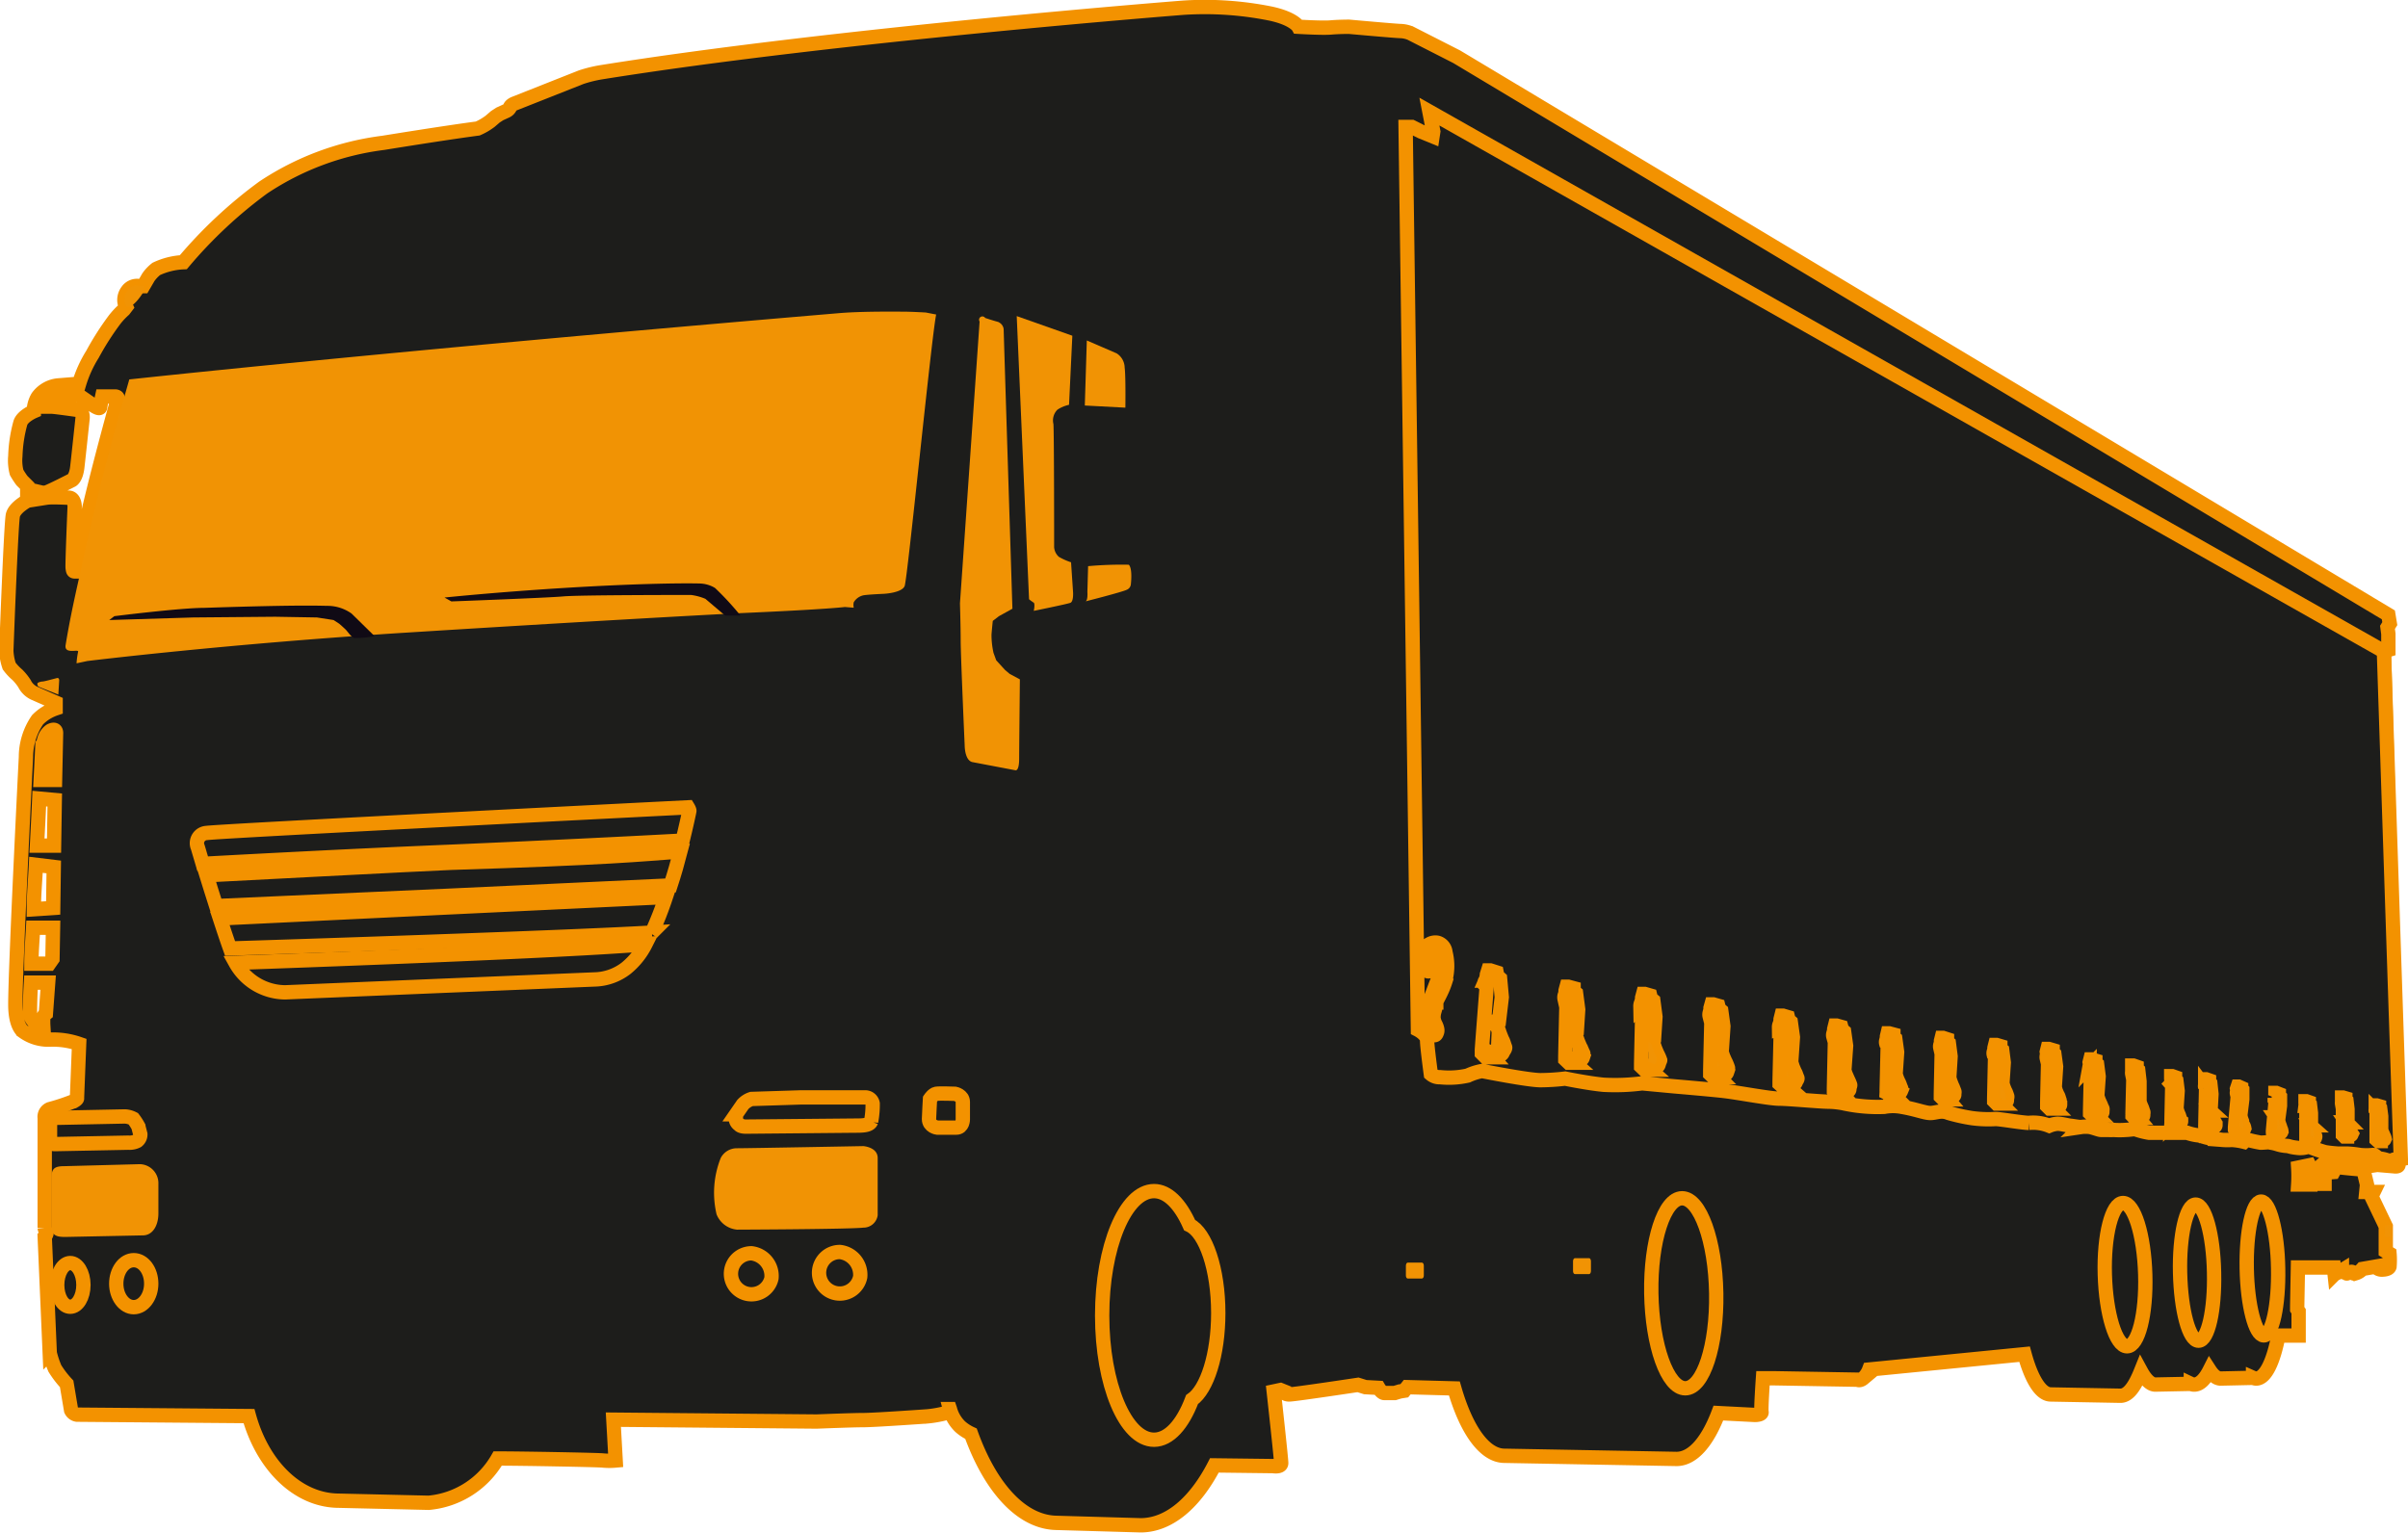
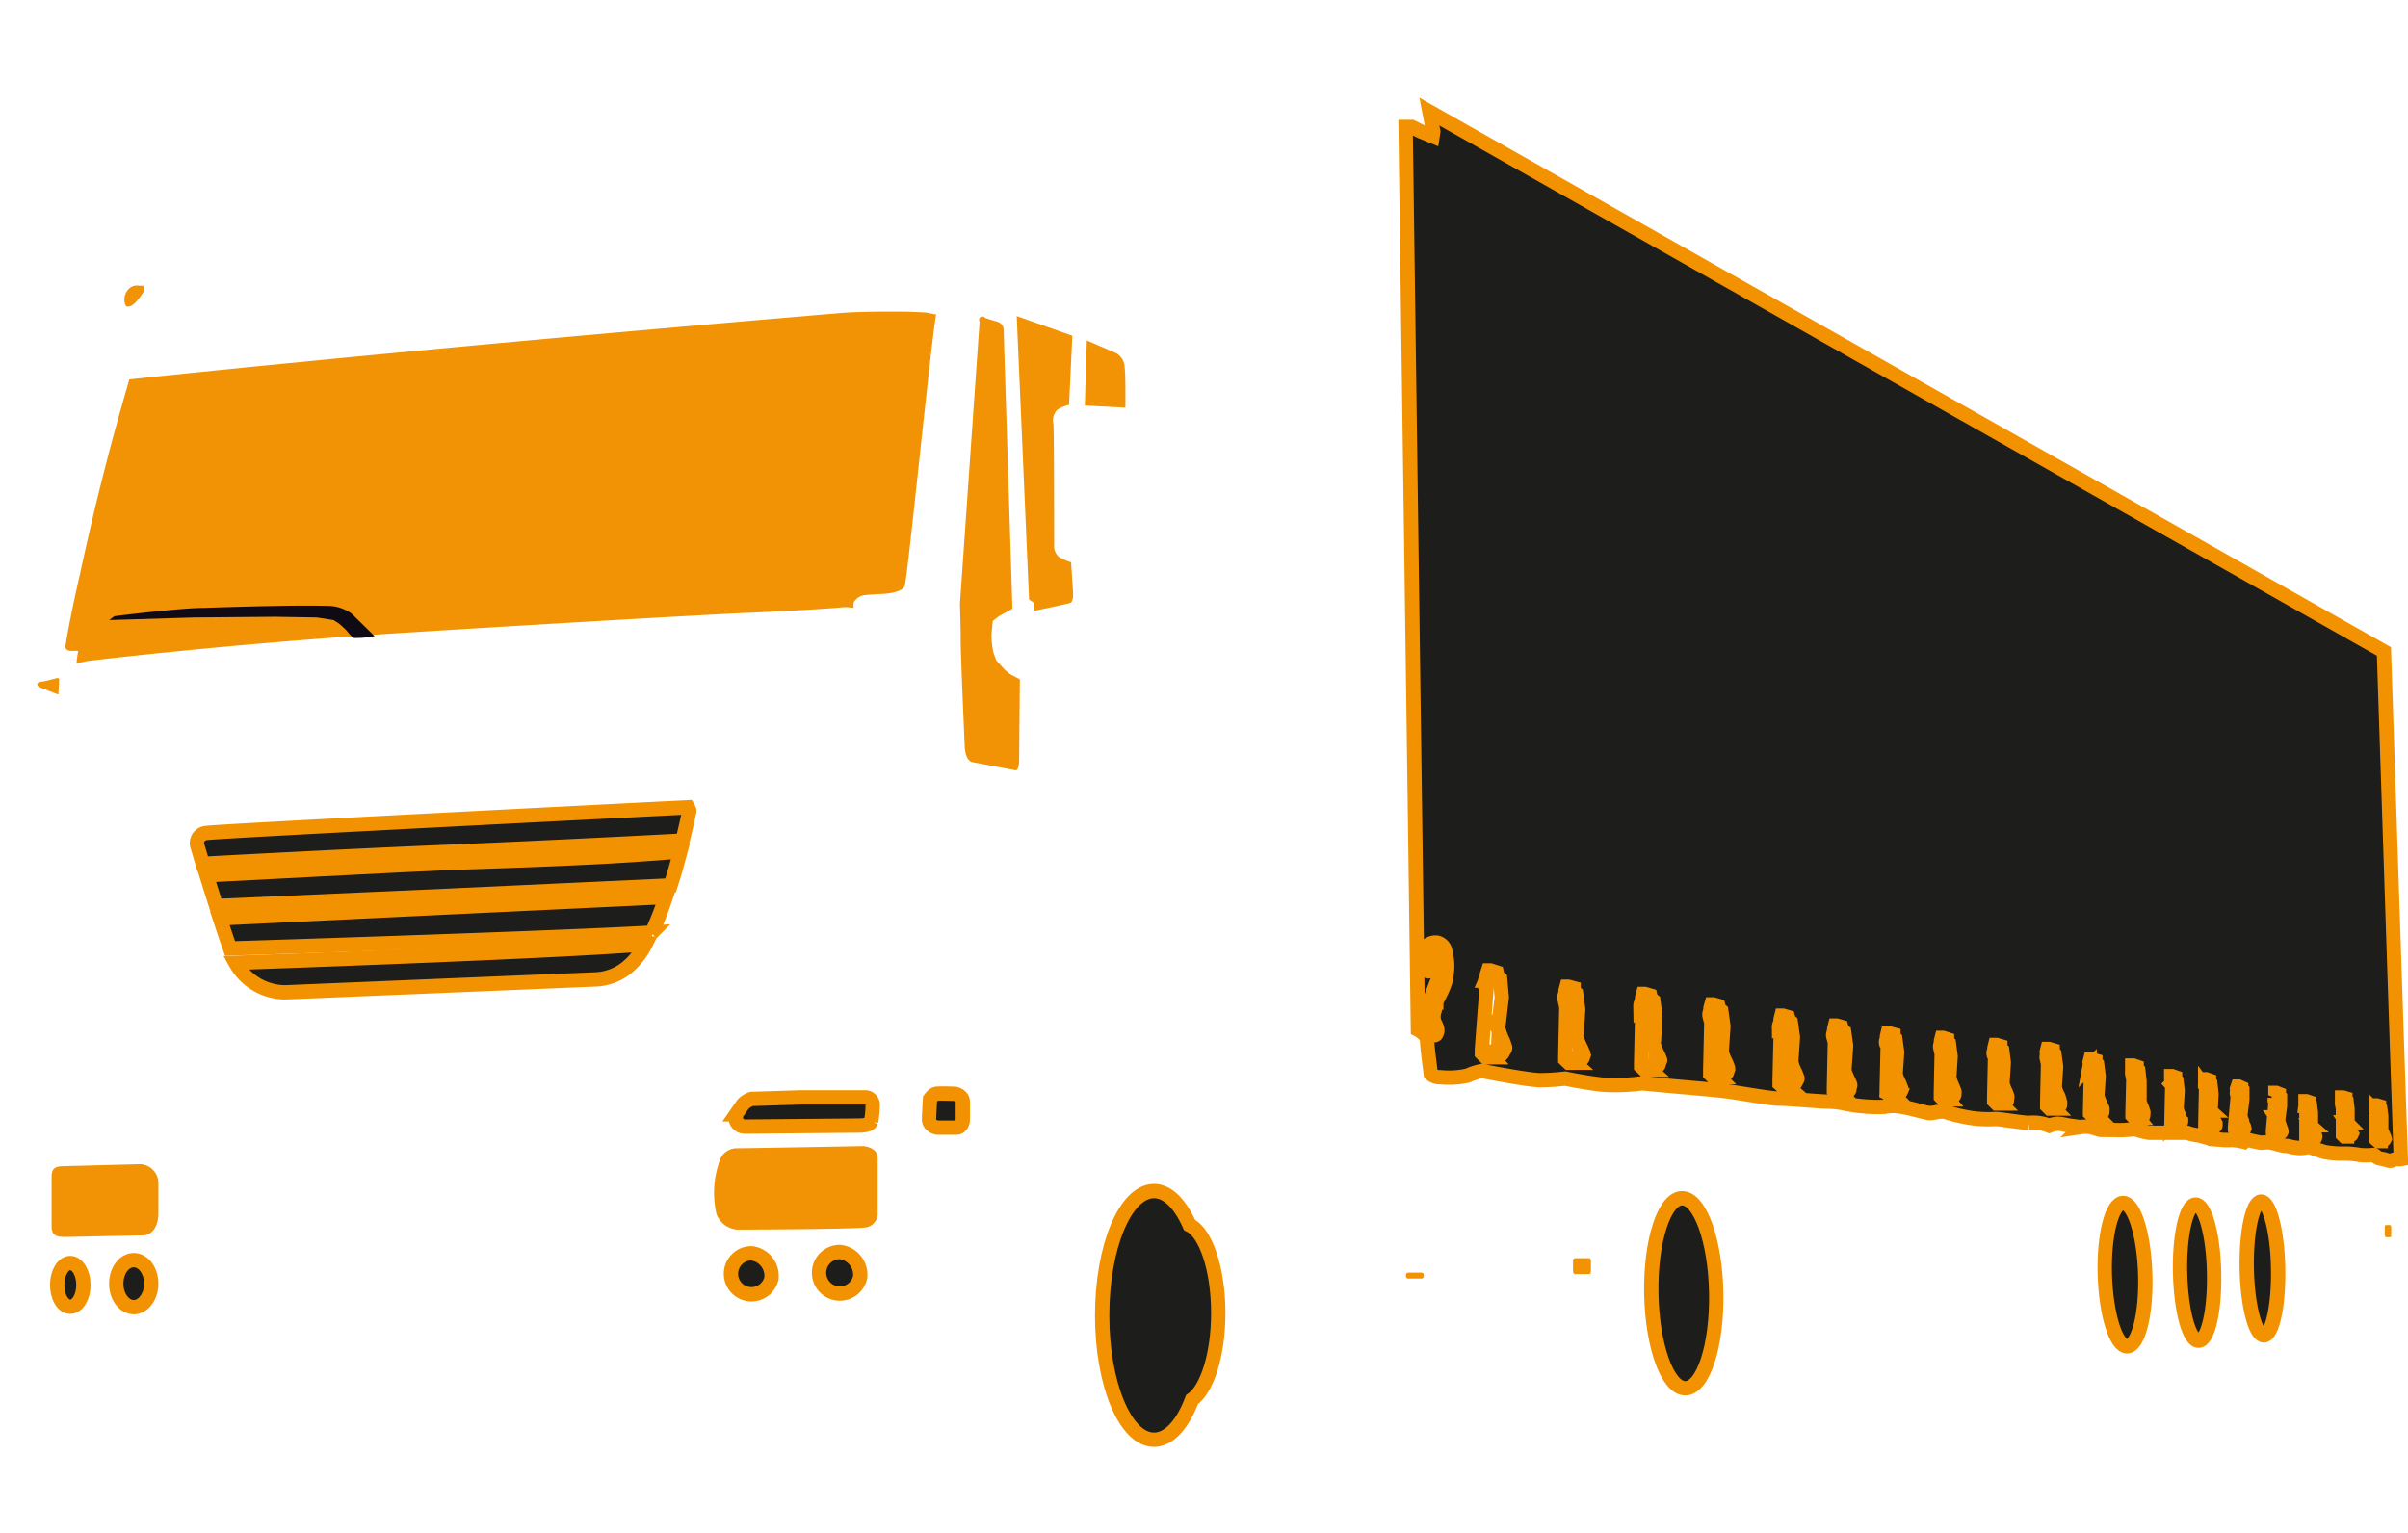
<svg xmlns="http://www.w3.org/2000/svg" id="Livello_1" data-name="Livello 1" width="59.26mm" height="37.74mm" viewBox="0 0 167.99 106.97">
  <defs>
    <style>.cls-1{fill:#1d1d1b;stroke:#f39200;}.cls-2{fill:#f19304;}.cls-3{fill:#100a15;}</style>
  </defs>
  <title>truck overload prevention big</title>
-   <path class="cls-1" d="M499.49,343.51l.31-.1v-1.12l-.06-.46.16-.26-.1-.61-65-38.95-3.22-1.64a2,2,0,0,0-.66-.15c-.31,0-3.63-.3-3.63-.3s-.72,0-1.28.05-2.25-.05-2.25-.05-.31-.57-1.94-.92a23.22,23.22,0,0,0-6.08-.41s-24.28,1.89-40.59,4.5a9.15,9.15,0,0,0-1.43.35l-4.65,1.84s-.26.1-.31.26a.55.55,0,0,1-.25.25l-.46.21-.31.2-.36.31a4.24,4.24,0,0,1-.87.51c-2.35.31-6.59,1-6.59,1a19.45,19.45,0,0,0-8.38,3.12,32,32,0,0,0-5.57,5.21,4.93,4.93,0,0,0-1.89.47,2.71,2.71,0,0,0-.55.58l-.36.62-.28,0a.81.81,0,0,0-.81.32,1.05,1.05,0,0,0-.18.94l.08.18-.16.21a5.08,5.08,0,0,0-.66.71,19.84,19.84,0,0,0-1.53,2.4,8.42,8.42,0,0,0-.93,2.05l-1.48.12a2,2,0,0,0-1.4.8,1.93,1.93,0,0,0-.28,1s-.8.34-.94.82a9.78,9.78,0,0,0-.35,2.31,3.29,3.29,0,0,0,.09,1.14,5.8,5.8,0,0,0,.37.57l.37.37V333s-.87.46-1,1-.46,9.46-.46,9.46a3.83,3.83,0,0,0,.2,1.07,3.57,3.57,0,0,0,.57.61,3.75,3.75,0,0,1,.5.62,1.42,1.42,0,0,0,.67.66l1.5.66,0,.41a3.18,3.18,0,0,0-1.26.79,4.59,4.59,0,0,0-.81,2.6s-.74,14.66-.74,17.27c0,1.58.56,1.89.56,1.89a3,3,0,0,0,1.84.56,5.54,5.54,0,0,1,2.05.3l-.15,3.79s.05.05-.21.2a14.85,14.85,0,0,1-1.69.56.58.58,0,0,0-.35.62c0,.31,0,7.66,0,7.66a.52.52,0,0,0,.1.26c.1.15-.1.36-.1.36l.35,8.12a6.57,6.57,0,0,0,.36,1.08,6.88,6.88,0,0,0,.82,1.07l.31,1.84a.54.54,0,0,0,.41.31l12,.1c.94,3.38,3.3,5.79,6.09,5.9h0l6.45.15v0a6.19,6.19,0,0,0,4.81-3.09c1.77,0,7.11.1,7.35.14a4.84,4.84,0,0,0,.88,0l-.16-2.85,14.18.13s2.51-.1,3.27-.1,4.45-.26,4.45-.26a8.07,8.07,0,0,0,1.22-.21c.43-.1.36-.3.36-.3a2.62,2.62,0,0,0,.72,1.23,3.09,3.09,0,0,0,.75.49c1.34,3.72,3.49,6.15,5.92,6.22h0l5.91.17c2,0,3.82-1.6,5.15-4.18l4.09.05s.57.1.57-.21-.52-5-.52-5l.47-.1.25.1s0,.21.36.21,4.8-.67,4.8-.67l.51.16.92.05s.21.36.41.36h.72l.36-.11.31-.05.2-.25,3.29.09c.82,2.85,2.09,4.7,3.5,4.7l12,.22c1.14,0,2.17-1.22,2.92-3.2l2.55.13s.51,0,.46-.21.1-2.35.1-2.35h.77l5.82.1s.16.11.41-.1a1.58,1.58,0,0,0,.41-.61l10.84-1.07c.47,1.72,1.12,2.81,1.83,2.81l4.86.09c.55,0,1-.64,1.43-1.71.32.59.67.93,1,.93l2.48-.05a.52.52,0,0,0,.24.05c.39,0,.75-.37,1.07-1,.24.37.5.58.77.58l2.26-.05a.59.59,0,0,0,.22.05c.64,0,1.2-1.16,1.55-3h1.41l0-1.69-.1-.15v-.21l.05-2.7h2.51l.05.46a3.83,3.83,0,0,0,.51-.26s0,.15.25.15-.1.16.26,0,.15.16.46.05a1,1,0,0,0,.46-.3l.92-.16a.54.54,0,0,0,.41.21c.25,0,.51-.05.56-.21a5.45,5.45,0,0,0,0-.91l-.26-.16v-1.74l-1-2.09.15-.31h-.51l.05-.51-.21-.87s.11-.2-.15-.2-1.28-.11-1.28-.11v-.2l1.69.1.66-.1,1.18.1s.31.05.31-.1S499.49,343.51,499.49,343.51ZM336.38,368.78a.57.57,0,0,0-.18.25,5.06,5.06,0,0,0,0,.61,1,1,0,0,1-.93-.93c0-.16,0-.95.07-2.09l1.2,0Zm.46-3.81-.23.33-1.24,0c0-.76.07-1.61.12-2.51h1.39Zm.05-3.56-1.35.09c0-1,.1-2.07.15-3.1l1.24.15Zm.06-4.35h-1.19c.06-1.18.12-2.3.16-3.28l1.08.1Zm.07-4.58h-1c.07-1.35.11-2.22.11-2.22a4.23,4.23,0,0,1,.13-.56,1.11,1.11,0,0,1,.43-.65s.4-.24.4.16Zm1.51-14.77-.08.22c-.15,0-.17,0-.2-.25s.14-4.28.14-4.28,0-.62-.43-.62c-.26,0-1.16-.06-1.54,0a3,3,0,0,0-.54.08l-.25-.05,0-.49.38.09a.8.8,0,0,0,.42,0c.27-.08,1.77-.85,1.77-.85s.28-.14.37-.89c.07-.59.37-3.42.37-3.42s.07-.53-.34-.59-1.64-.23-1.8-.23l-.54,0a1.15,1.15,0,0,1,.86-.71c.59-.06,1.54-.09,1.54-.09l.91.63s.57.43.6.2.14-.74.14-.74h.91s.2,0,.17.17S339.22,333.6,338.53,337.71Zm155.85,43h-.87a9.21,9.21,0,0,0,0-1.18l.77-.16.15.31Zm1.58-.87-.61.05v.77H495l-.05-1.13.46-.41h.31l.25.15.16.26Z" transform="translate(-333.18 -298.06)" />
  <path class="cls-2" d="M398.49,320c-.32,1.51-2,18.47-2.2,18.95s-1.45.54-1.45.54-1.18.05-1.45.11a1.05,1.05,0,0,0-.65.48.88.88,0,0,0,0,.38l-.62-.05s-1.2.16-7.11.42c-2.78.13-12,.65-23.19,1.35-12.62.78-22.55,2-22.55,2l-.75.16h0a5.66,5.66,0,0,1,.11-.81c.05-.21-1,.22-.87-.48.19-1.17.49-2.73,1-4.94,1.61-7.46,3-12,3.44-13.58,0,0,17.13-1.88,49.45-4.62,1.6-.14,3.91-.11,4.51-.11s1.61.06,1.61.06Z" transform="translate(-333.18 -298.06)" />
  <path class="cls-2" d="M342.23,319.43c.44-.11,1-1.07,1-1.07a.59.59,0,0,0-.06-.37l-.28,0a.81.81,0,0,0-.81.32,1.05,1.05,0,0,0-.18.94l.08.18A.47.47,0,0,0,342.23,319.43Z" transform="translate(-333.18 -298.06)" />
  <path class="cls-2" d="M335.79,345.77a.2.2,0,0,0,.13.22c.15.07,1.33.53,1.33.53l.06-1s0-.19-.16-.15-.89.24-1,.24S335.76,345.68,335.79,345.77Z" transform="translate(-333.18 -298.06)" />
  <path class="cls-1" d="M347.32,358.33l.09,0s9.39-.52,17.19-.84c7.17-.31,13.11-.61,16.2-.78.29-1.18.46-2,.47-2.07s-.1-.25-.1-.25-32.65,1.65-33.58,1.79a.71.71,0,0,0-.61,1S347.11,357.62,347.32,358.33Z" transform="translate(-333.18 -298.06)" />
  <path class="cls-1" d="M379.63,360.65l-15.32.73-15.79.76h0c.24.73.48,1.46.71,2.1,3.24-.1,23.36-.75,29.43-1.11A24.63,24.63,0,0,0,379.63,360.65Z" transform="translate(-333.18 -298.06)" />
  <path class="cls-1" d="M349.61,365.24a4,4,0,0,0,3.46,2.06l21.58-.9a3.73,3.73,0,0,0,2.22-.79,5.17,5.17,0,0,0,1.34-1.67C372.77,364.42,352.86,365.13,349.61,365.24Z" transform="translate(-333.18 -298.06)" />
  <path class="cls-1" d="M347.59,359.13h0c.2.64.42,1.38.67,2.15l16-.71,15.7-.73c.27-.82.5-1.64.69-2.37-2.89.21-4.83.44-16,.79C363.2,358.31,347.59,359.13,347.59,359.13Z" transform="translate(-333.18 -298.06)" />
-   <path class="cls-1" d="M336.67,376.46l0,1.14s-.07.29.33.29l5.14-.1a1.17,1.17,0,0,0,.61-.12.57.57,0,0,0,.22-.47l-.14-.54a3.93,3.93,0,0,0-.35-.54,1.41,1.41,0,0,0-.59-.16l-5,.1S336.67,376.14,336.67,376.46Z" transform="translate(-333.18 -298.06)" />
  <path class="cls-2" d="M344.23,382.72c0,.9-.43,1.54-1.08,1.54l-5.44.11c-.65,0-.93-.14-.93-.75v-3.44c0-.61.25-.75.9-.75l5.26-.14a1.33,1.33,0,0,1,1.29,1.39Z" transform="translate(-333.18 -298.06)" />
  <path class="cls-1" d="M385,375.13l-.47.68a1.86,1.86,0,0,0,0,.43.52.52,0,0,0,.22.29s.07.14.47.14l7.62-.07c.46,0,1,0,1.11-.29a6.21,6.21,0,0,0,.11-1.25.53.53,0,0,0-.51-.43c-.21,0-3.68,0-4.47,0l-3.47.11A1.4,1.4,0,0,0,385,375.13Z" transform="translate(-333.18 -298.06)" />
  <path class="cls-2" d="M383.46,378.86a1.26,1.26,0,0,1,1.1-.68c.79,0,8.85-.15,8.85-.15s1,.07,1,.83,0,4,0,4a1,1,0,0,1-1,.86c-.9.11-8.81.14-8.81.14a1.7,1.7,0,0,1-1.43-1.07A6.56,6.56,0,0,1,383.46,378.86Z" transform="translate(-333.18 -298.06)" />
  <path class="cls-1" d="M398.06,374.74s.21-.32.43-.36,1.32,0,1.32,0,.54.11.54.57,0,1.22,0,1.22,0,.57-.46.57l-1.32,0s-.58-.07-.58-.6C398,375.78,398.06,374.74,398.06,374.74Z" transform="translate(-333.18 -298.06)" />
  <path class="cls-1" d="M387,387.25a1.43,1.43,0,1,1-1.39-1.74A1.59,1.59,0,0,1,387,387.25Z" transform="translate(-333.18 -298.06)" />
  <path class="cls-1" d="M393.19,387.16a1.45,1.45,0,1,1-1.41-1.74A1.6,1.6,0,0,1,393.19,387.16Z" transform="translate(-333.18 -298.06)" />
  <path class="cls-1" d="M343.73,387.63c0,.9-.55,1.64-1.22,1.64s-1.22-.74-1.22-1.64.54-1.64,1.22-1.64S343.73,386.72,343.73,387.63Z" transform="translate(-333.18 -298.06)" />
  <path class="cls-1" d="M339,387.72c0,.84-.41,1.52-.92,1.52s-.91-.68-.91-1.52.41-1.53.91-1.53S339,386.87,339,387.72Z" transform="translate(-333.18 -298.06)" />
-   <path class="cls-2" d="M432.51,387.07c0,.11-.06.2-.13.2l-1,0c-.06,0-.12-.09-.12-.2v-.7c0-.11.06-.21.12-.21l1,0c.07,0,.13.09.13.21Z" transform="translate(-333.18 -298.06)" />
+   <path class="cls-2" d="M432.51,387.07c0,.11-.06.2-.13.2l-1,0c-.06,0-.12-.09-.12-.2c0-.11.06-.21.12-.21l1,0c.07,0,.13.09.13.21Z" transform="translate(-333.18 -298.06)" />
  <path class="cls-2" d="M444.17,386.75c0,.11-.06.21-.12.21l-1,0c-.07,0-.13-.09-.13-.21v-.69c0-.12.06-.21.13-.21l1,0c.06,0,.12.1.12.21Z" transform="translate(-333.18 -298.06)" />
  <path class="cls-2" d="M401.52,320.49l-1.37,19.67s.05,1.61.05,2.6.28,7.33.28,7.33,0,1,.52,1.14l3,.57s.28.14.28-.81c0-.61.05-5.53.05-5.53l-.71-.38-.33-.28-.61-.67-.19-.52a5.85,5.85,0,0,1-.14-1.23c0-.14.09-1,.09-1l.43-.33.94-.52s-.61-19.3-.61-19.48a.6.6,0,0,0-.29-.48c-.14-.09,0,0-1-.33A.23.23,0,0,0,401.52,320.49Z" transform="translate(-333.18 -298.06)" />
  <path class="cls-2" d="M405.3,340.68s.1-.47,0-.57a3.23,3.23,0,0,1-.33-.24l-.86-19.76,3.88,1.37-.23,4.82a2.44,2.44,0,0,0-.81.34,1.06,1.06,0,0,0-.28,1c.05.57.05,8.6.05,8.6a1,1,0,0,0,.33.67,4.54,4.54,0,0,0,.85.38l.14,2.08s.05.66-.19.75S405.3,340.68,405.3,340.68Z" transform="translate(-333.18 -298.06)" />
  <path class="cls-2" d="M409,321.81l2.08.9a1.2,1.2,0,0,1,.56,1c.08.57.05,2.79.05,2.79l-2.83-.15Z" transform="translate(-333.18 -298.06)" />
-   <path class="cls-2" d="M409.09,337.56a25.93,25.93,0,0,1,2.84-.1c.28.29.14,1.38.14,1.38a.45.45,0,0,1-.29.37c-.28.15-3.07.86-2.88.81s.14-.66.14-.66Z" transform="translate(-333.18 -298.06)" />
  <path class="cls-1" d="M418.17,389.68c0-3.07-.88-5.61-2-6.14-.65-1.46-1.52-2.37-2.48-2.37-2,0-3.62,3.89-3.62,8.68s1.62,8.67,3.62,8.67c1.05,0,2-1.08,2.65-2.8C417.38,395,418.17,392.59,418.17,389.68Z" transform="translate(-333.18 -298.06)" />
  <path class="cls-1" d="M452.91,388.3c.06,3.66-.91,6.63-2.16,6.63s-2.31-3-2.37-6.63.9-6.63,2.15-6.63S452.85,384.64,452.91,388.3Z" transform="translate(-333.18 -298.06)" />
  <path class="cls-1" d="M482.84,387c.08,2.77-.49,5-1.27,5s-1.47-2.25-1.55-5,.5-5,1.27-5S482.76,384.21,482.84,387Z" transform="translate(-333.18 -298.06)" />
  <path class="cls-1" d="M487.64,386.85c.06,2.62-.42,4.75-1.08,4.76s-1.23-2.11-1.29-4.73.43-4.76,1.08-4.77S487.59,384.22,487.64,386.85Z" transform="translate(-333.18 -298.06)" />
  <path class="cls-1" d="M492.11,386.56c.05,2.58-.41,4.68-1,4.68s-1.14-2.08-1.19-4.66.41-4.67,1-4.68S492.07,384,492.11,386.56Z" transform="translate(-333.18 -298.06)" />
  <path class="cls-2" d="M453.36,372.05l-.21-.56s-.1-.12-.18-.11v1.3l.2.09s.26.17.31,0a1.37,1.37,0,0,0,0-.39Z" transform="translate(-333.18 -298.06)" />
  <path class="cls-2" d="M461.92,373.27l-.18-.52s-.1-.11-.17-.11v1.22l.18.09s.24.16.28,0a1.15,1.15,0,0,0,0-.36Z" transform="translate(-333.18 -298.06)" />
  <path class="cls-2" d="M485.15,375.73l-.11-.37s-.06-.08-.1-.08v.88l.11.06s.15.12.18,0a.94.94,0,0,0,0-.26Z" transform="translate(-333.18 -298.06)" />
  <path class="cls-2" d="M458.17,372.75l-.2-.55s-.1-.11-.17-.11v1.28l.19.09s.25.16.3,0a1.28,1.28,0,0,0,0-.38Z" transform="translate(-333.18 -298.06)" />
  <path class="cls-2" d="M487.55,376l-.11-.37s-.06-.08-.11-.08v.88l.11.06s.15.12.18,0a1,1,0,0,0,0-.27Z" transform="translate(-333.18 -298.06)" />
  <path class="cls-2" d="M479.62,375l-.15-.44s-.08-.09-.13-.08v1l.15.07s.19.14.23,0a1.23,1.23,0,0,0,0-.3Z" transform="translate(-333.18 -298.06)" />
  <path class="cls-2" d="M469.28,373.73l-.16-.47s-.09-.09-.15-.09v1.09l.15.08s.21.14.25,0a1.17,1.17,0,0,0,0-.33Z" transform="translate(-333.18 -298.06)" />
  <path class="cls-2" d="M476.66,374.46l-.15-.45s-.08-.1-.14-.09V375l.15.07s.2.14.24,0a1,1,0,0,0,0-.31Z" transform="translate(-333.18 -298.06)" />
  <path class="cls-2" d="M465.53,373.48l-.17-.48s-.09-.1-.15-.1V374l.16.08s.22.15.26,0a.93.93,0,0,0,0-.34Z" transform="translate(-333.18 -298.06)" />
  <path class="cls-2" d="M482.5,375.27l-.14-.4s-.06-.08-.11-.08v.94l.13.06s.17.12.2,0a.86.86,0,0,0,0-.28Z" transform="translate(-333.18 -298.06)" />
  <path class="cls-2" d="M443.29,371l-.22-.58s-.1-.12-.19-.12v1.36l.21.1s.27.17.32,0a1.27,1.27,0,0,0,.05-.41Z" transform="translate(-333.18 -298.06)" />
  <path class="cls-2" d="M437.48,369.82s-.12-.15-.22-.15l-.07,1.55.25.13s.31.21.38,0a1.35,1.35,0,0,0,.08-.46l-.2-.43Z" transform="translate(-333.18 -298.06)" />
  <path class="cls-2" d="M499.41,377.1l-.1-.27s-.05-.06-.09-.06v.64l.1,0s.13.08.15,0a.5.5,0,0,0,0-.19Z" transform="translate(-333.18 -298.06)" />
  <path class="cls-2" d="M497.11,376.73l-.1-.3s-.05-.06-.09-.06v.7l.1.05s.12.09.15,0a1.11,1.11,0,0,0,0-.21Z" transform="translate(-333.18 -298.06)" />
  <path class="cls-1" d="M499.49,343.51,432.9,305.84l.27,1.39-.05.33-.81-.33-.64-.32h-.43l.86,63s.64.33.64.75S433,373,433,373a.91.91,0,0,0,.64.22,6,6,0,0,0,1.93-.11,4.13,4.13,0,0,1,1-.32s3.22.64,4.08.64a15.54,15.54,0,0,0,1.72-.11s1.61.33,2.68.43a14.69,14.69,0,0,0,2.69-.1l2.25.21s2.47.21,3.44.32,3.22.54,3.87.54,2.89.21,3.43.21a6,6,0,0,1,1,.1,11.18,11.18,0,0,0,2.9.26,3.25,3.25,0,0,1,1.22,0c1,.17,1.61.43,2,.43s.75-.22,1.28,0a12.54,12.54,0,0,0,1.63.36,8.58,8.58,0,0,0,1.65.06c.32,0,1.88.27,2.31.27a3,3,0,0,1,1.42.2,1.86,1.86,0,0,1,.59-.14c.27,0,.8.14.89.14s.53.09.73.09a2.24,2.24,0,0,1,.66,0c.3.07.63.2.73.2l.49,0a2.87,2.87,0,0,0,.4,0,5.84,5.84,0,0,0,.85,0c.14,0,.63-.06.63-.06a5.58,5.58,0,0,0,1,.26l1,0,.9,0h.75a3.52,3.52,0,0,0,.7.17c.19,0,.66.19.82.19s.83.14,1,.14a3.86,3.86,0,0,0,.59,0,4.61,4.61,0,0,1,.86.13.48.48,0,0,1,.3-.13,8.45,8.45,0,0,0,.86.19c.29,0,.59-.06.72,0a3,3,0,0,1,.43.1,2.76,2.76,0,0,0,.69.13c.14,0,.17.07.7.13a1.72,1.72,0,0,0,.82-.09,11.7,11.7,0,0,0,1.12.39c.4.07.89.1.89.1l.63,0a6.82,6.82,0,0,1,.93.1,4.3,4.3,0,0,0,.89,0c.26,0,.19.2.59.26s.56.2.73.13a.88.88,0,0,1,.49-.1.4.4,0,0,0,.15,0C500.49,373.9,499.49,343.51,499.49,343.51Zm-65.47,23c-.26.83-.64,1.34-.64,1.5a3.76,3.76,0,0,1-.13.61,1.44,1.44,0,0,0-.06.51,2.21,2.21,0,0,0,.09.32s.23.38.16.61-.13.25-.29.22a.44.44,0,0,1-.35-.38v-.39l-.13-.35a1.76,1.76,0,0,1,.1-.92c.19-.39.48-1.25.67-1.7a3.19,3.19,0,0,0,.13-1.53c-.06-.45-.08-.57-.16-.67a.21.21,0,0,0-.38,0,6.39,6.39,0,0,0,.07,1.24c0,.26-.2.24-.2.24a.16.16,0,0,1-.23-.15l-.09-1s-.06-.55.32-.73a.81.81,0,0,1,.57-.1.76.76,0,0,1,.55.67A3.85,3.85,0,0,1,434,366.49Zm4,5s-.07.17-.21.15-.47-.1-.47-.1l-.12-.05,0,.22.09.1h-.48l-.27-.27v-.24c0-.1.32-4.21.32-4.21l0-.22-.15-.15s0-.19.08-.26a1.23,1.23,0,0,0,.1-.42l.09-.29.15,0,.44.14.05.25.19.17.12,1.31-.19,1.61-.39.09,0,.12s.13.13.22.2.2.46.2.46.17.46.22.54.12.34.17.46S438,371.49,438,371.49Zm5.58.35s-.05.15-.18.14l-.38-.07-.11,0v.2l.09.08-.41,0-.23-.22s0-.13,0-.21.08-3.69.08-3.69v-.19l-.13-.13a.52.52,0,0,1,0-.23,1,1,0,0,0,.07-.37l.07-.26.12,0,.37.1,0,.21.17.14.15,1.14-.09,1.41-.32.11v.11a1.53,1.53,0,0,0,.19.16,1.27,1.27,0,0,1,.18.39s.16.39.2.46a3.76,3.76,0,0,1,.17.39C443.7,371.58,443.57,371.84,443.57,371.84Zm5.29.49s-.05.16-.18.14l-.38-.06-.11,0v.19l.09.08-.41,0-.23-.22s0-.12,0-.21.08-3.69.08-3.69v-.19l-.13-.12a.55.55,0,0,1,.05-.24,1,1,0,0,0,.07-.36l.07-.26.11,0,.38.11.05.21.17.14.15,1.14-.09,1.41-.32.1v.11a1.53,1.53,0,0,0,.19.16,1.27,1.27,0,0,1,.18.39s.16.4.2.46a3.2,3.2,0,0,1,.17.4C449,372.07,448.86,372.33,448.86,372.33Zm4.77.54s-.05.15-.17.13l-.37-.06-.1,0v.18l.08.08-.39,0-.22-.21s0-.12,0-.21.08-3.53.08-3.53v-.18l-.12-.12a.47.47,0,0,1,0-.23c.06-.06.06-.35.06-.35l.07-.25.12,0,.35.1.05.2.16.14.15,1.09-.09,1.35-.3.1,0,.1a1.53,1.53,0,0,0,.19.16c.08.05.17.37.17.37s.16.38.2.44a3.77,3.77,0,0,1,.15.38C453.75,372.62,453.63,372.87,453.63,372.87Zm4.8.68s-.05.15-.17.13l-.35-.06-.1,0v.18l.08.07-.37,0-.22-.2s0-.12,0-.2.08-3.46.08-3.46v-.18l-.12-.12a.48.48,0,0,1,.05-.22,1,1,0,0,0,.06-.34l.06-.24.11,0,.34.1.05.2.15.13.15,1.07-.09,1.32-.29.1,0,.1.18.15c.08,0,.17.37.17.37s.15.37.19.43.1.27.15.37S458.43,373.55,458.43,373.55Zm3.74.49s0,.14-.15.13l-.34-.06-.1,0v.16l.07.08-.36,0-.2-.2s0-.12,0-.19.07-3.31.07-3.31v-.17l-.11-.11a.39.39,0,0,1,0-.21c.06-.06.06-.32.06-.32l.06-.24.11,0,.32.09.05.19.15.13.14,1-.09,1.27-.28.09v.09a1.19,1.19,0,0,0,.17.14,1.2,1.2,0,0,1,.15.36l.18.41a3.05,3.05,0,0,1,.15.35C462.29,373.81,462.17,374,462.17,374Zm3.59.15s-.05.12-.14.11l-.31-.05-.09,0v.16l.06.06-.32,0-.19-.18a1.62,1.62,0,0,0,0-.18c0-.07.07-3,.07-3v-.16l-.1-.1a.36.36,0,0,1,0-.2,1,1,0,0,0,.05-.3l.05-.21.1,0,.3.08,0,.18.13.11.13.94-.08,1.17-.25.08,0,.08a1.62,1.62,0,0,0,.16.14c.07.05.14.32.14.32a3.55,3.55,0,0,0,.17.38,3,3,0,0,1,.12.33C465.86,374,465.76,374.19,465.76,374.19Zm3.73.23s0,.12-.13.11l-.3,0-.08,0v.15l.06.07-.31,0-.18-.18v-.17c0-.07.06-3,.06-3v-.16l-.1-.09a.42.42,0,0,1,0-.19.77.77,0,0,0,.05-.3l.05-.2.09,0,.28.09,0,.17.13.11.12.92-.07,1.13-.24.08,0,.09.15.13c.06,0,.14.31.14.31s.12.32.15.37.09.23.13.32S469.49,374.42,469.49,374.42Zm3.67.4s0,.12-.13.11l-.29-.05-.07,0V375l.06.06-.29,0-.17-.17s0-.1,0-.17.06-2.84.06-2.84v-.15l-.09-.09a.39.39,0,0,1,0-.19.87.87,0,0,0,.05-.28l.05-.2.09,0,.27.08,0,.17.13.11.11.87-.07,1.09-.23.08v.08l.14.13c.06,0,.13.3.13.3s.12.31.15.35.09.23.12.31S473.16,374.82,473.16,374.82Zm3.71.3s0,.12-.13.11l-.28-.05-.08,0v.15l.06.06-.3,0-.17-.17V375c0-.06.06-2.84.06-2.84v-.15l-.09-.1a.39.39,0,0,1,0-.18.81.81,0,0,0,0-.28l.05-.2.09,0,.27.08,0,.16.12.11.12.88-.07,1.09-.23.08,0,.08.14.13c.07,0,.13.3.13.3s.13.31.16.35.08.23.11.31S476.87,375.12,476.87,375.12Zm2.95.51s0,.11-.13.1l-.27-.05-.07,0v.14l.06.06h-.28l-.17-.16v-.16c0-.06.06-2.73.06-2.73v-.14l-.09-.09s0-.13,0-.17a.76.76,0,0,0,0-.27l.05-.2.09,0,.26.08,0,.16.12.1.11.85-.07,1-.22.07v.08a.84.84,0,0,0,.13.12,1,1,0,0,1,.13.3,3.54,3.54,0,0,0,.14.33,3.11,3.11,0,0,1,.12.3C479.91,375.44,479.82,375.63,479.82,375.63Zm2.85.23s0,.11-.11.1l-.24,0-.06,0V376l.05.06h-.25l-.14-.15a1.14,1.14,0,0,0,0-.15c0-.06.06-2.54.06-2.54v-.13l-.08-.09a.41.41,0,0,1,0-.16s0-.25,0-.25l0-.18.08,0,.23.08,0,.14.11.1.09.78,0,1-.2.07v.07a.72.72,0,0,0,.12.11.9.9,0,0,1,.11.27,3.09,3.09,0,0,0,.13.32,2.83,2.83,0,0,1,.09.27C482.75,375.68,482.67,375.86,482.67,375.86Zm2.64.43s0,.1-.1.09l-.21,0-.06,0v.13l.05.05-.22,0-.13-.15a1,1,0,0,0,0-.14c0-.05.05-2.38.05-2.38v-.13l-.07-.08a.31.31,0,0,1,0-.15.85.85,0,0,0,0-.24l0-.16.07,0,.2.07,0,.13.09.1.09.73-.06.92-.17.06v.07l.11.11a1,1,0,0,1,.09.25,2.65,2.65,0,0,0,.12.3s.06.19.08.25S485.31,376.29,485.31,376.29Zm2.4.26s0,.1-.1.09l-.21,0-.06,0v.13l0,.05h-.21l-.13-.14a1.38,1.38,0,0,1,0-.14c0-.05.05-2.39.05-2.39V374l-.06-.08a.3.3,0,0,1,0-.15.78.78,0,0,0,0-.24l0-.16.07,0,.2.07,0,.13.09.09.08.74-.05.92-.17.06v.07l.11.1a1,1,0,0,1,.09.26s.09.26.11.3a1.2,1.2,0,0,1,.09.25C487.78,376.38,487.71,376.55,487.71,376.55Zm2,.23s0,.09-.09.08l-.19-.06-.05,0v.11l0,.05h-.2l-.11-.14v-.12c0-.05.19-2.15.19-2.15v-.11l-.05-.08a.31.31,0,0,1,0-.14.63.63,0,0,0,0-.21l.05-.15h.06l.18.08V374l.08.09,0,.67-.1.82-.17.05v.06l.09.1a.75.75,0,0,1,.07.24,2.82,2.82,0,0,0,.09.27s0,.18.06.24A.59.59,0,0,1,489.75,376.78Zm2.59.22s0,.08-.09.07l-.19,0,0,0v.11l0,0h-.19l-.11-.12a.68.68,0,0,1,0-.12c0-.05.18-2,.18-2l0-.11-.06-.07s0-.09,0-.12a.71.71,0,0,0,.05-.2l0-.14h.06l.18.07v.12l.08.08,0,.62-.1.76-.16.05v0a.44.44,0,0,0,.08.09.67.67,0,0,1,.07.22,2.38,2.38,0,0,0,.08.26,1.94,1.94,0,0,1,.07.22A.47.47,0,0,1,492.34,377Zm2.35.42s0,.08-.08.07l-.18,0-.05,0v.1l0,0h-.18l-.11-.11v-.11s0-1.89,0-1.89v-.1l-.06-.06s0-.09,0-.12a.76.76,0,0,0,0-.19l0-.13.06,0,.17.06,0,.11.08.07.07.58,0,.73-.15,0v.05l.09.08a1,1,0,0,1,.08.21s.07.2.09.23a1.56,1.56,0,0,1,.08.21C494.75,377.29,494.69,377.42,494.69,377.42Zm2.55-.25s0,.08-.08.07l-.18,0-.05,0v.1l0,0h-.18l-.11-.11v-.11c0-.05,0-1.89,0-1.89v-.1l-.06-.07a.35.35,0,0,1,0-.12s0-.18,0-.18l0-.14h.06l.17.05,0,.11.08.07.07.59,0,.72-.15.06v.05l.08.08a.65.65,0,0,1,.09.2s.07.21.09.24.05.15.08.2S497.24,377.17,497.24,377.17Zm2.3.34s0,.07-.08.06l-.18,0,0,0v.09l0,0h-.18l-.11-.1v-.1s0-1.74,0-1.74v-.09l-.06-.06a.2.2,0,0,1,0-.11.59.59,0,0,0,0-.17l0-.12.06,0,.17.05,0,.1.08.07.07.54,0,.66-.15.05v.05a.31.31,0,0,0,.08.07.62.62,0,0,1,.09.19s.07.19.09.22.05.13.08.18S499.54,377.51,499.54,377.51Z" transform="translate(-333.18 -298.06)" />
  <path class="cls-2" d="M473,374.16l-.16-.45s-.07-.09-.13-.09v1.05l.15.08s.2.13.24,0a1.11,1.11,0,0,0,0-.32Z" transform="translate(-333.18 -298.06)" />
  <path class="cls-2" d="M489.57,375.92s-.05-.07-.09-.07l-.05.79.09.07s.13.11.16,0a.74.74,0,0,0,0-.24l-.07-.22Z" transform="translate(-333.18 -298.06)" />
  <path class="cls-2" d="M448.58,371.48l-.21-.59s-.11-.12-.2-.12v1.37l.21.09s.27.18.32,0a1.3,1.3,0,0,0,.05-.41Z" transform="translate(-333.18 -298.06)" />
  <path class="cls-2" d="M492.16,376.21s-.05-.07-.09-.07l-.05.73.1.06s.12.11.15,0a1,1,0,0,0,0-.22l-.07-.21Z" transform="translate(-333.18 -298.06)" />
  <path class="cls-2" d="M494.56,377l-.1-.3s0-.06-.09-.06v.7l.09.05s.13.09.15,0a.6.6,0,0,0,0-.21Z" transform="translate(-333.18 -298.06)" />
  <path class="cls-2" d="M500,384.21c0,.1,0,.18-.1.18h-.26c-.05,0-.09-.08-.09-.18v-.5c0-.09,0-.17.09-.17h.26c.06,0,.1.08.1.17Z" transform="translate(-333.18 -298.06)" />
  <path class="cls-3" d="M340.8,341.32l5.86-.18,5.72-.05,2.91.05,1.16.18.4.26s.32.28.45.41.36.49.58.58a6.16,6.16,0,0,0,1.43-.13l-1.6-1.57a2.9,2.9,0,0,0-1.62-.54c-.49,0-1.74-.09-8.67.14-1.66,0-6.26.58-6.26.58Z" transform="translate(-333.18 -298.06)" />
-   <path class="cls-3" d="M364.19,339.75s3.53-.37,8.36-.67c6.53-.4,9.43-.31,9.43-.31a2.17,2.17,0,0,1,1.08.31,19.85,19.85,0,0,1,1.78,1.93h-1.07l-1.38-1.17a3.82,3.82,0,0,0-1-.27c-.49,0-7.84,0-8.91.1s-7.81.35-7.81.35Z" transform="translate(-333.18 -298.06)" />
</svg>